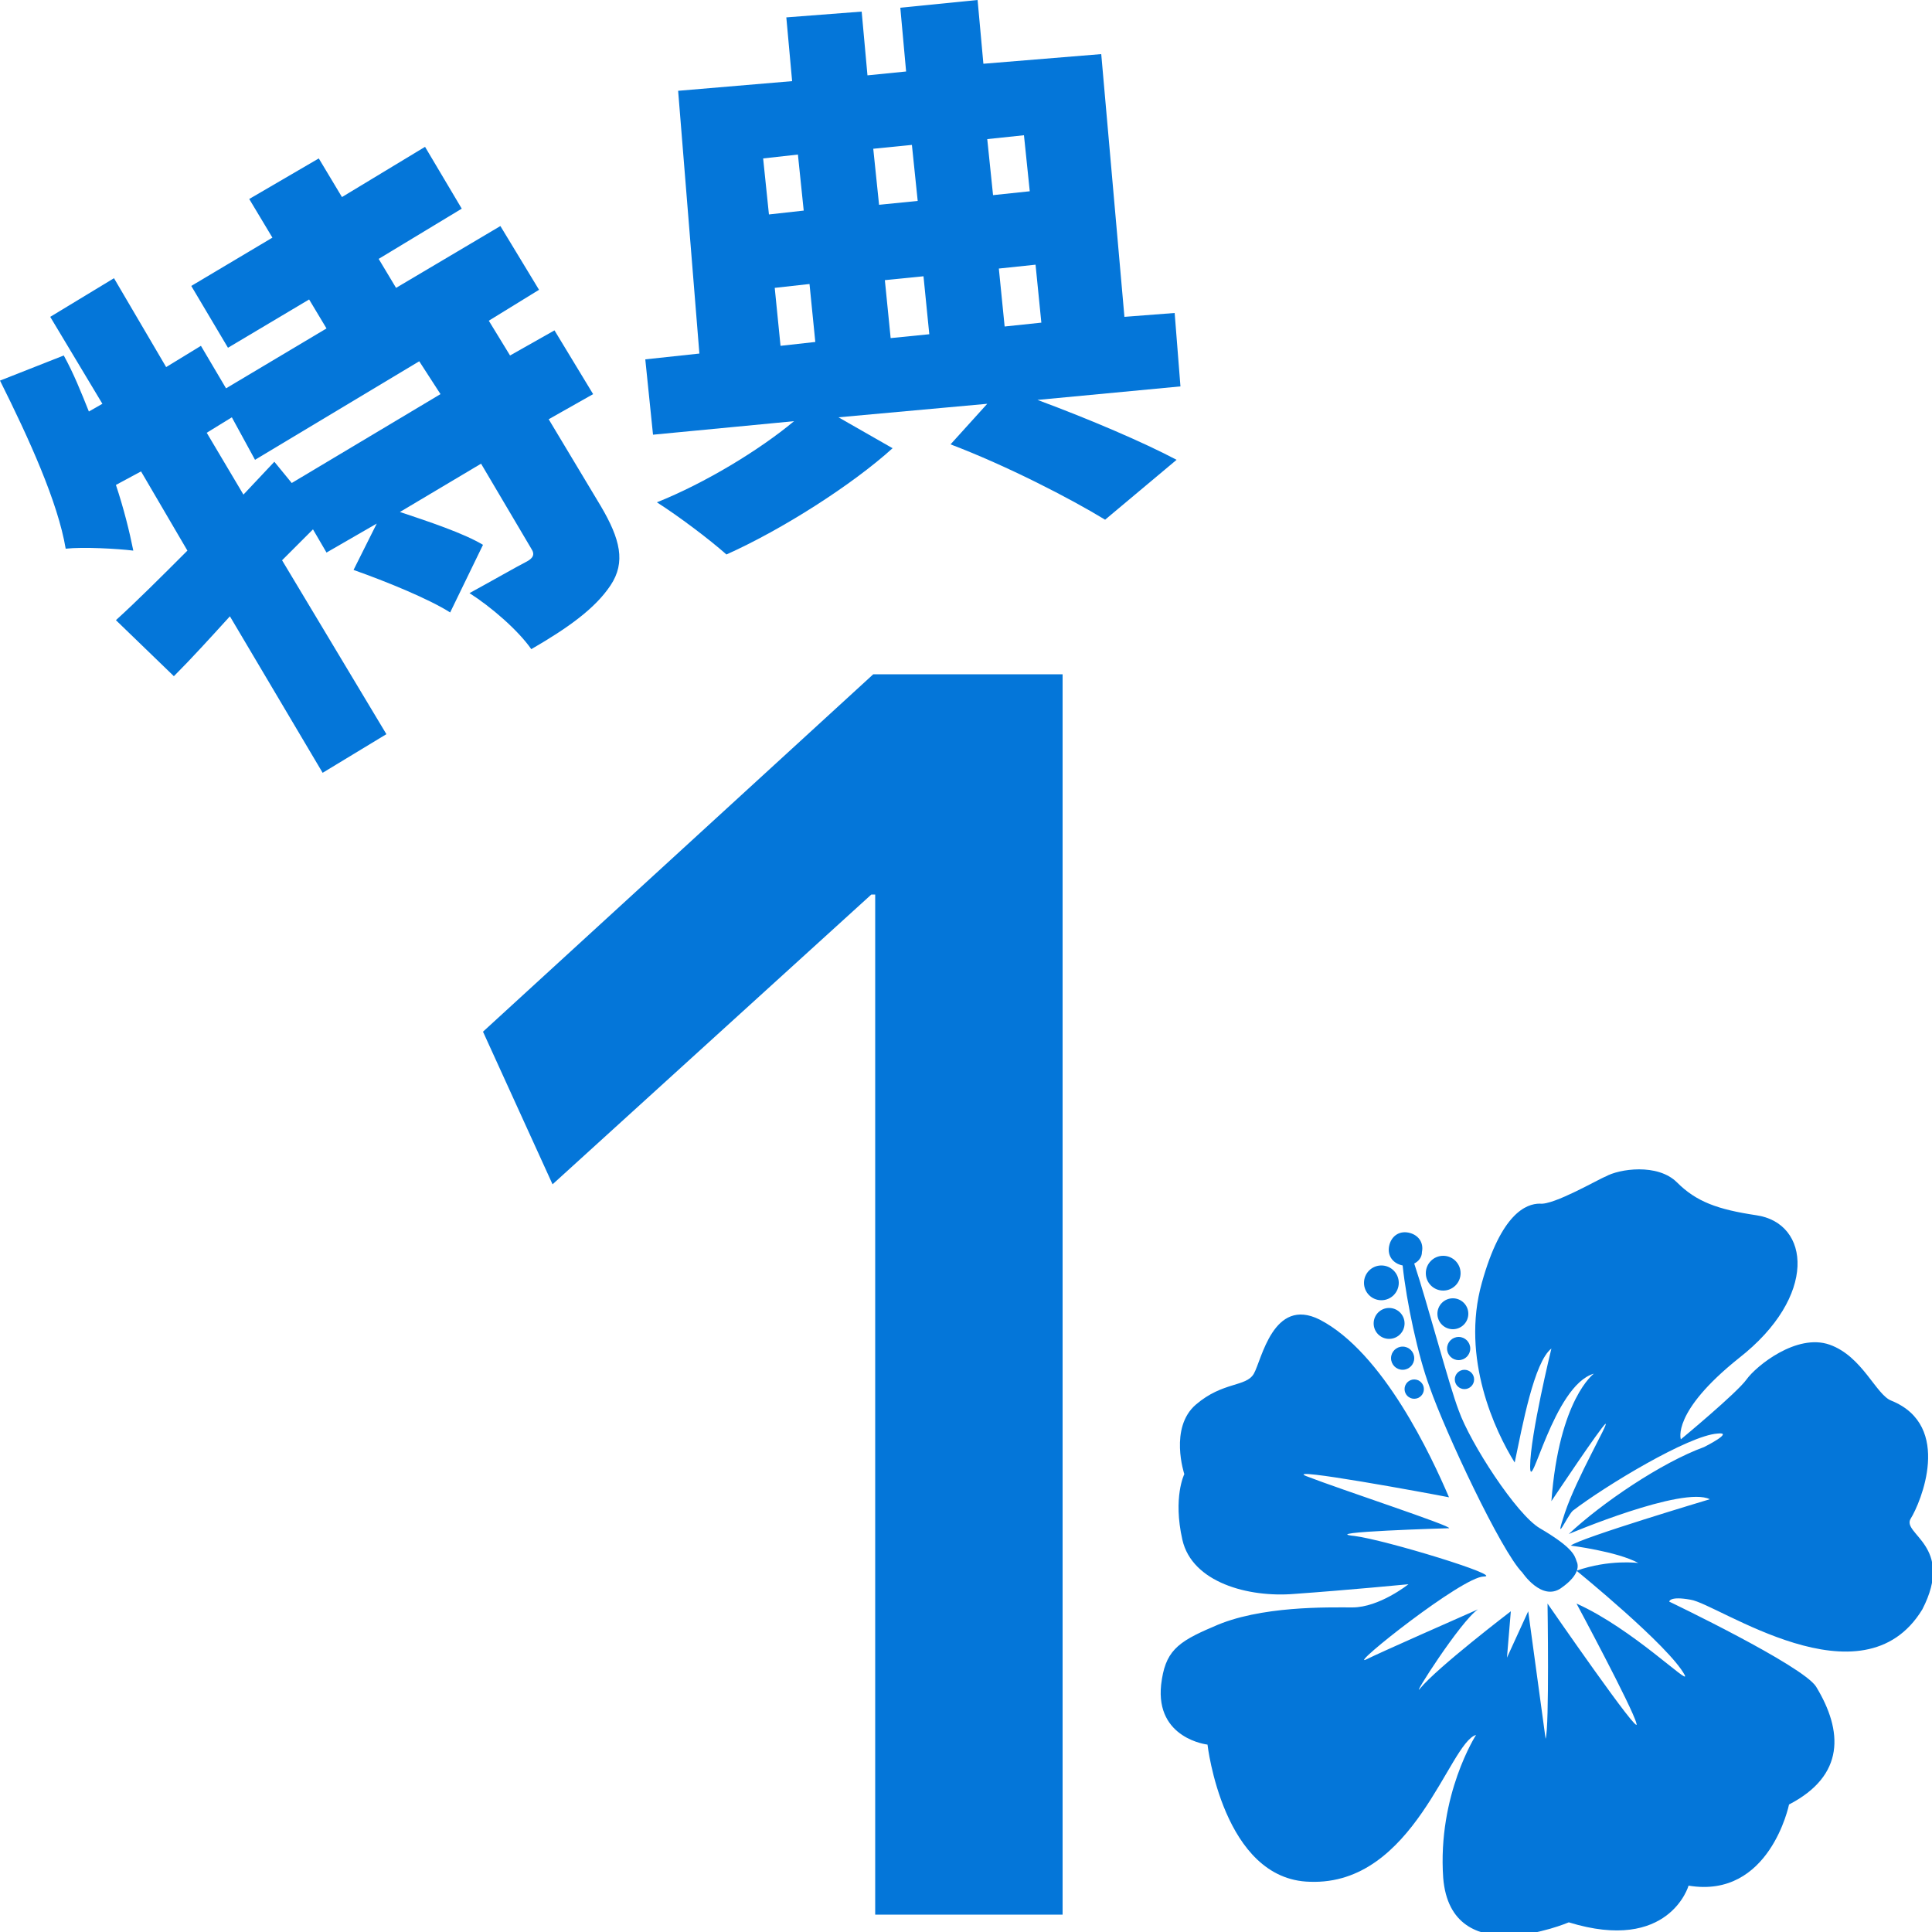
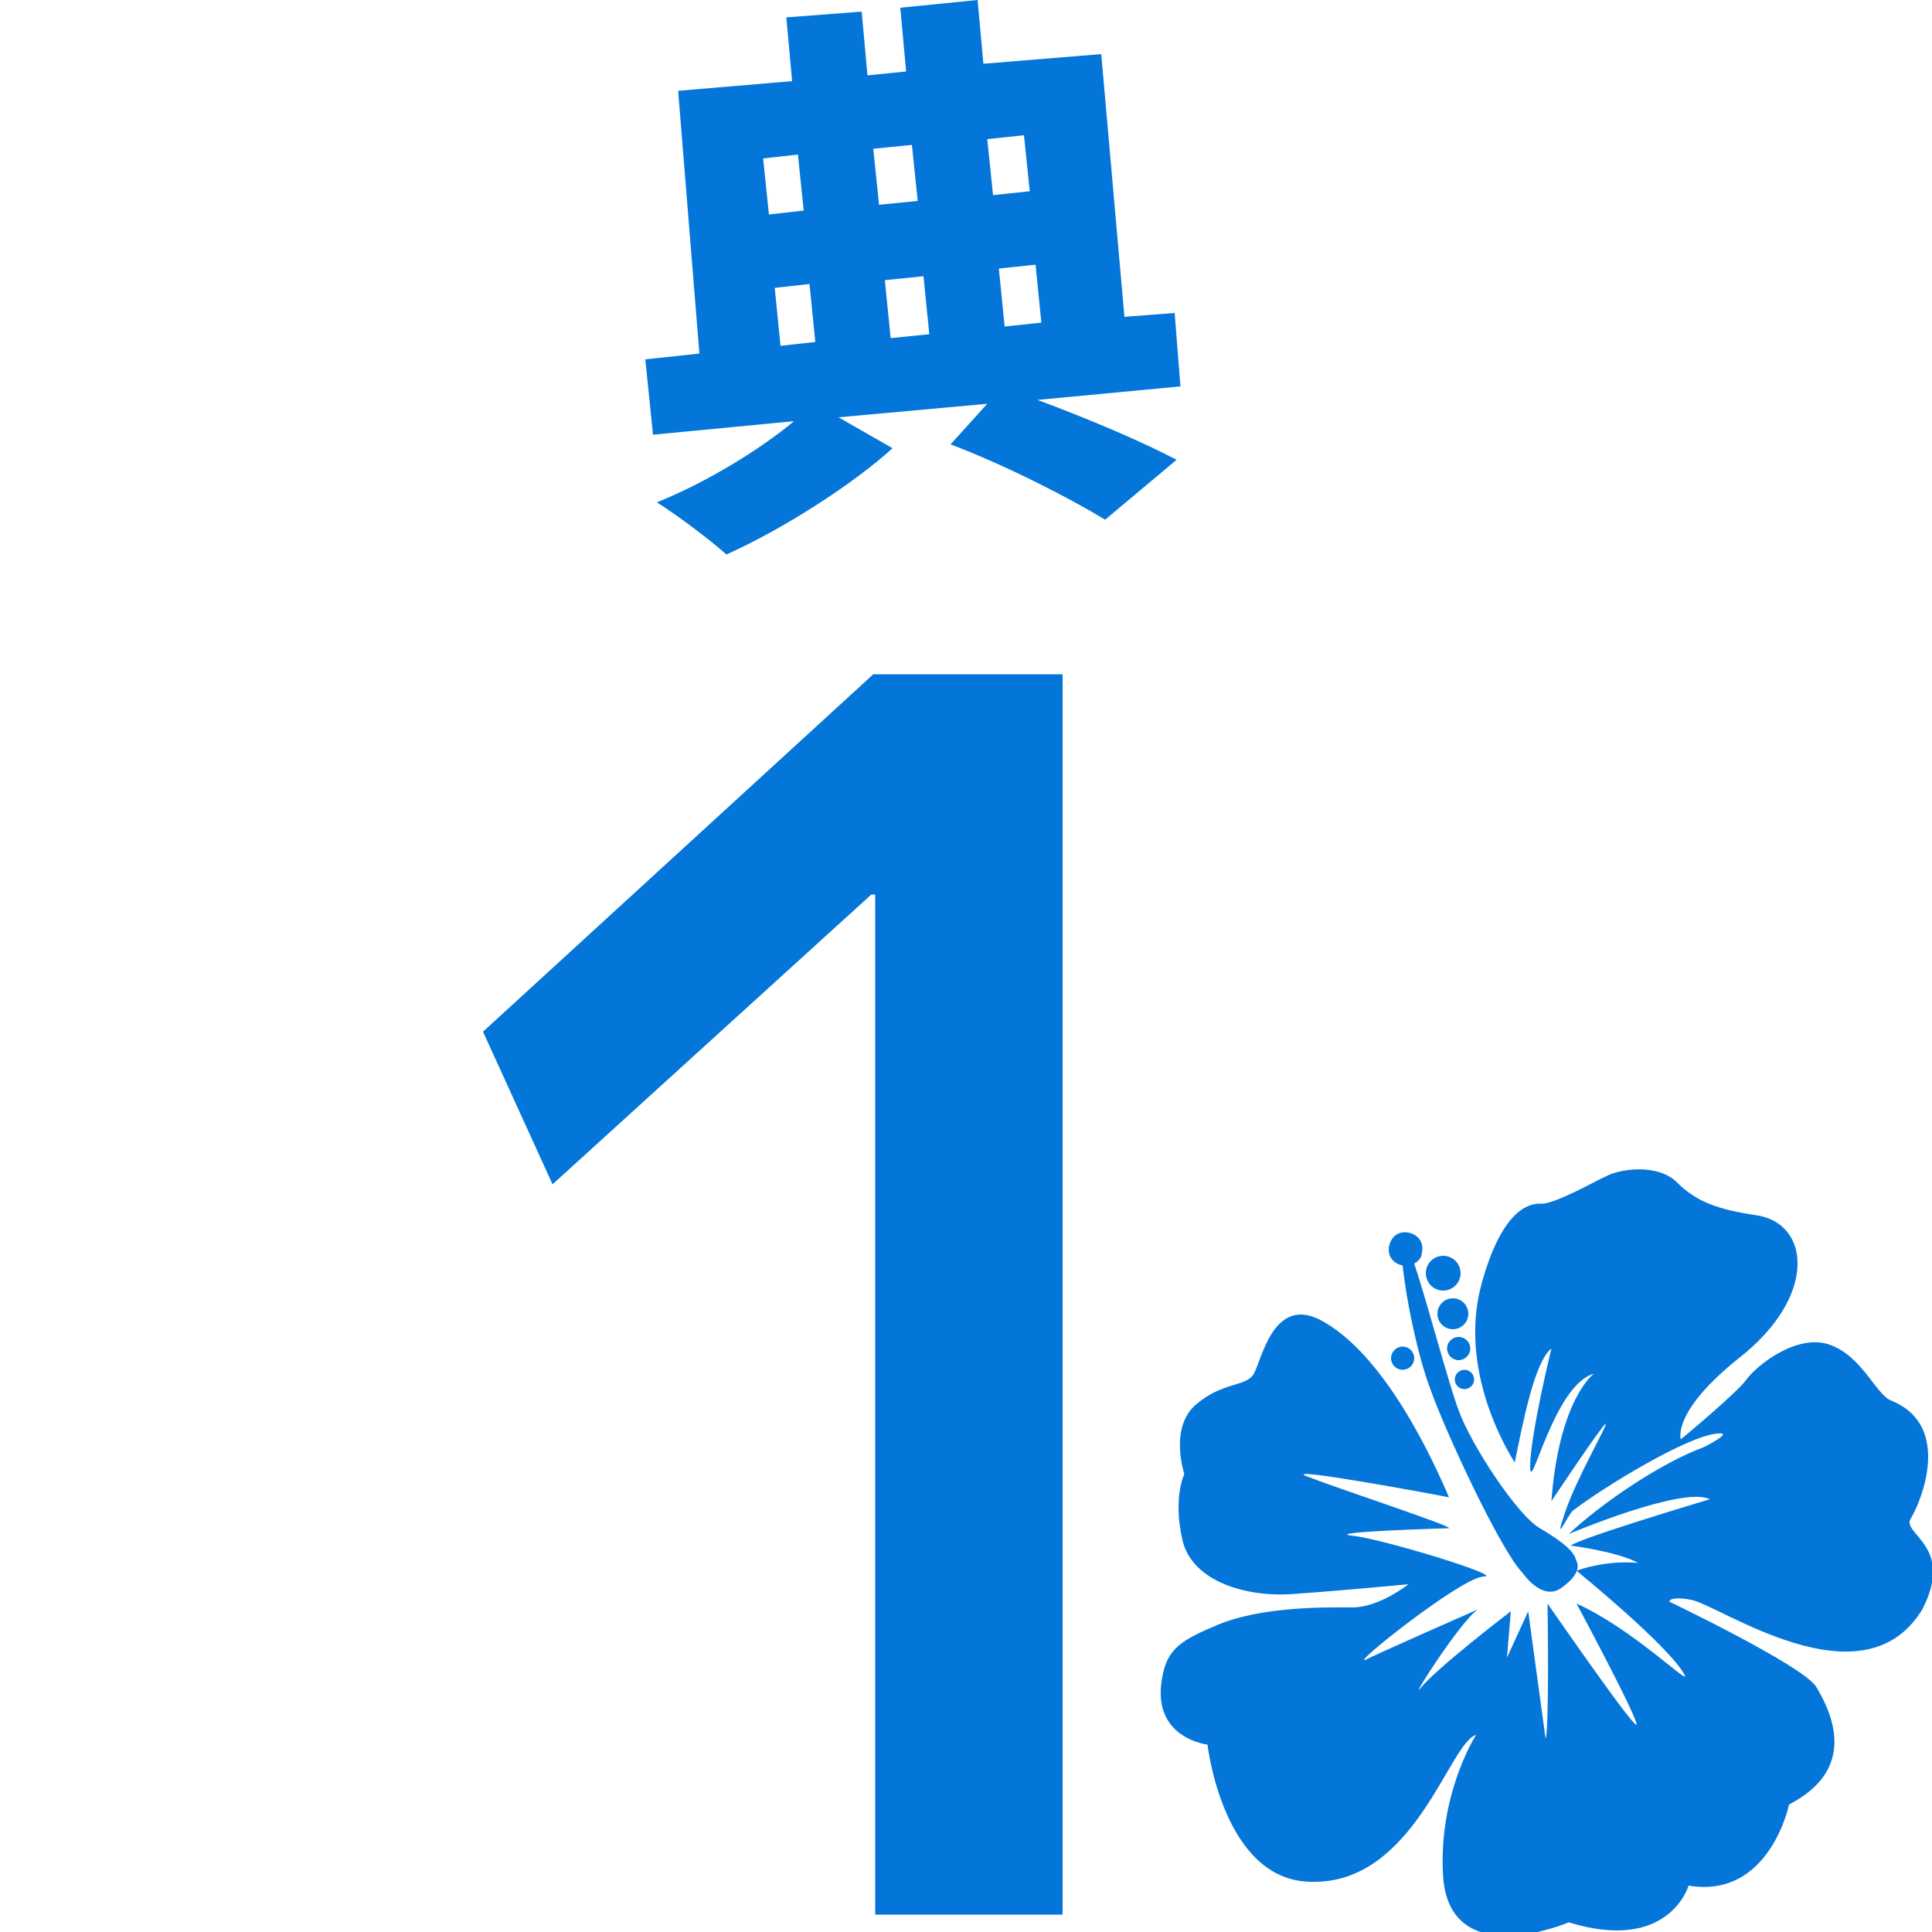
<svg xmlns="http://www.w3.org/2000/svg" version="1.1" id="レイヤー_1" x="0px" y="0px" viewBox="0 0 100 100" style="enable-background:new 0 0 100 100;" xml:space="preserve">
  <style type="text/css">
	.st0{fill:#0476D9;}
</style>
  <g>
    <path class="st0" d="M98.9,78.6c0.5-0.8,2.2-4.8-1-6.1c-0.8-0.3-1.5-2.3-3.2-2.9c-1.7-0.6-3.8,1.1-4.3,1.8   c-0.5,0.7-3.4,3.1-3.4,3.1s-0.5-1.4,3-4.2c4.1-3.2,3.7-7,0.9-7.4c-2-0.3-3.1-0.7-4.1-1.7c-1-1-3-0.7-3.7-0.3   c-0.3,0.1-2.7,1.5-3.4,1.4c-0.7,0-2,0.5-3,4.1c-1.1,3.9,0.7,7.7,1.7,9.3c0.4-1.9,1-5.2,1.9-5.9c0,0-1.1,4.5-1.1,6.1   s1.2-4.2,3.3-4.8c0,0-1.8,1.3-2.2,6.6c0,0,2.6-3.9,2.8-4s-1.5,2.8-2.1,4.6c-0.6,1.8,0.1,0.2,0.4-0.1c1.7-1.3,6-3.9,7.5-4   c0.9-0.1-0.7,0.7-0.7,0.7c-2.2,0.8-5.3,2.9-7,4.5c0,0,5.9-2.5,7.3-1.8c0,0-6.7,2-7.2,2.4c0,0,2.4,0.3,3.5,0.9c0,0-1.5-0.2-3.2,0.4   c0,0,4.8,3.9,5.6,5.4c0.3,0.6-2.7-2.4-5.6-3.7c0,0,2.9,5.4,3.1,6.2c0.3,0.9-4.6-6.2-4.6-6.2S80.2,89.4,80,90l-0.9-6.6L78,85.8   l0.2-2.4c0,0-3.8,2.9-4.7,4c-0.5,0.6,2.1-3.5,3-4.1c-0.9,0.4-5,2.2-5.8,2.6c-0.9,0.4,5-4.3,6.1-4.3c1.1,0-5.1-1.9-6.7-2.1   c-2-0.2,4.9-0.4,4.9-0.4c0.2-0.1-5.6-2-7.4-2.7c-1.2-0.5,6.4,0.9,7.4,1.1c-0.9-2.1-3.4-7.5-6.7-9.2c-2.4-1.2-3,2.1-3.4,2.8   s-1.6,0.4-3,1.6c-1.4,1.2-0.6,3.6-0.6,3.6s-0.6,1.2-0.1,3.4c0.5,2.2,3.4,3,5.8,2.8c2.8-0.2,5.9-0.5,5.9-0.5s-1.5,1.2-2.9,1.2   c-1.2,0-4.8-0.1-7.2,1c-1.9,0.8-2.5,1.3-2.7,3c-0.3,2.8,2.4,3.1,2.4,3.1s0.8,7,5.3,7.1c5.4,0.2,7.2-7.2,8.6-7.6c0,0-2,3.1-1.7,7.4   c0.4,4.9,6.5,2.3,6.5,2.3c5.2,1.6,6.2-1.9,6.2-1.9c4.2,0.7,5.2-4.2,5.2-4.2c2.9-1.5,2.8-3.8,1.4-6.1c-0.7-1.1-7.6-4.4-7.6-4.4   s0-0.3,1.1-0.1c1.4,0.2,8.9,5.6,12,0.5C101.2,80,98.4,79.4,98.9,78.6z" />
    <g>
      <path class="st0" d="M72.6,65.5c-0.5-0.1-0.8-0.5-0.7-1s0.5-0.8,1-0.7c0.5,0.1,0.8,0.5,0.7,1c0,0.3-0.2,0.5-0.4,0.6    c0.7,2.1,1.8,6.3,2.3,7.6c0.6,1.7,3,5.4,4.2,6.1c1.7,1,1.8,1.4,1.9,1.7c0.1,0.2,0.2,0.7-0.8,1.4s-2-0.8-2-0.8    c-1.1-1.1-4-7.3-4.8-9.6C73.4,70.2,72.8,67.4,72.6,65.5C72.7,65.5,72.6,65.5,72.6,65.5z" />
-       <circle class="st0" cx="71.5" cy="66.4" r="0.9" />
      <circle class="st0" cx="74.7" cy="65.9" r="0.9" />
-       <circle class="st0" cx="71.9" cy="68.5" r="0.8" />
      <circle class="st0" cx="75.2" cy="68" r="0.8" />
      <circle class="st0" cx="72.6" cy="70.3" r="0.6" />
      <circle class="st0" cx="75.5" cy="69.8" r="0.6" />
-       <circle class="st0" cx="73.2" cy="71.9" r="0.5" />
      <circle class="st0" cx="75.8" cy="71.4" r="0.5" />
    </g>
  </g>
  <g>
-     <path class="st0" d="M25.3,16.6l1.1,1.8l2.3-1.3l2,3.3l-2.3,1.3l2.7,4.5c1,1.7,1.3,2.9,0.5,4.1c-0.8,1.2-2.2,2.2-4.1,3.3   c-0.7-1-2.1-2.2-3.2-2.9c1.1-0.6,2.5-1.4,2.9-1.6c0.4-0.2,0.5-0.4,0.3-0.7l-2.6-4.4l-4.2,2.5c1.5,0.5,3.3,1.1,4.3,1.7l-1.7,3.5   c-1.1-0.7-3.3-1.6-5-2.2l1.2-2.4l-2.6,1.5l-0.7-1.2L14.6,29l5.4,9l-3.3,2l-4.8-8.1c-1,1.1-2,2.2-2.9,3.1L6,32.1   c1.1-1,2.3-2.2,3.7-3.6l-2.4-4.1L6,25.1c0.4,1.2,0.7,2.4,0.9,3.4c-0.8-0.1-2.6-0.2-3.5-0.1C3,26,1.5,22.7,0,19.7l3.3-1.3   c0.5,0.9,0.9,1.9,1.3,2.9l0.7-0.4l-2.7-4.5l3.3-2L8.6,19l1.8-1.1l1.3,2.2l5.2-3.1L16,15.5L11.8,18l-1.9-3.2l4.2-2.5l-1.2-2l3.6-2.1   l1.2,2L22,7.6l1.9,3.2l-4.3,2.6l0.9,1.5l5.4-3.2l2,3.3L25.3,16.6z M21.7,18.7l-8.5,5.1L12,21.6l-1.3,0.8l1.9,3.2l1.6-1.7l0.9,1.1   l7.7-4.6L21.7,18.7z" />
    <path class="st0" d="M61.1,20l-7.4,0.7c2.7,1,5.5,2.2,7.2,3.1l-3.7,3.1c-1.8-1.1-5.1-2.8-8-3.9l1.9-2.1l-7.7,0.7l2.8,1.6   c-2.1,1.9-5.7,4.2-8.6,5.5c-0.9-0.8-2.5-2-3.6-2.7c2.5-1,5.3-2.7,7.1-4.2l-7.3,0.7l-0.4-3.9l2.8-0.3L35.1,4.7L41,4.2l-0.3-3.3   l3.9-0.3l0.3,3.3l2-0.2l-0.3-3.3l4-0.4l0.3,3.3l6.1-0.5l1.2,13.6l2.6-0.2L61.1,20z M39.5,8.2l0.3,2.9l1.8-0.2l-0.3-2.9L39.5,8.2z    M40.4,17.9l1.8-0.2l-0.3-3l-1.8,0.2L40.4,17.9z M45.2,7.7l0.3,2.9l2-0.2l-0.3-2.9L45.2,7.7z M47.8,14.3l-2,0.2l0.3,3l2-0.2   L47.8,14.3z M51.1,7.2l0.3,2.9l1.9-0.2L53,7L51.1,7.2z M52,16.9l1.9-0.2l-0.3-3l-1.9,0.2L52,16.9z" />
  </g>
  <path class="st0" d="M45.3,99.1V46.3h-0.2l-16.5,15L25,53.4l20.2-18.5H55v64.2H45.3z" />
</svg>